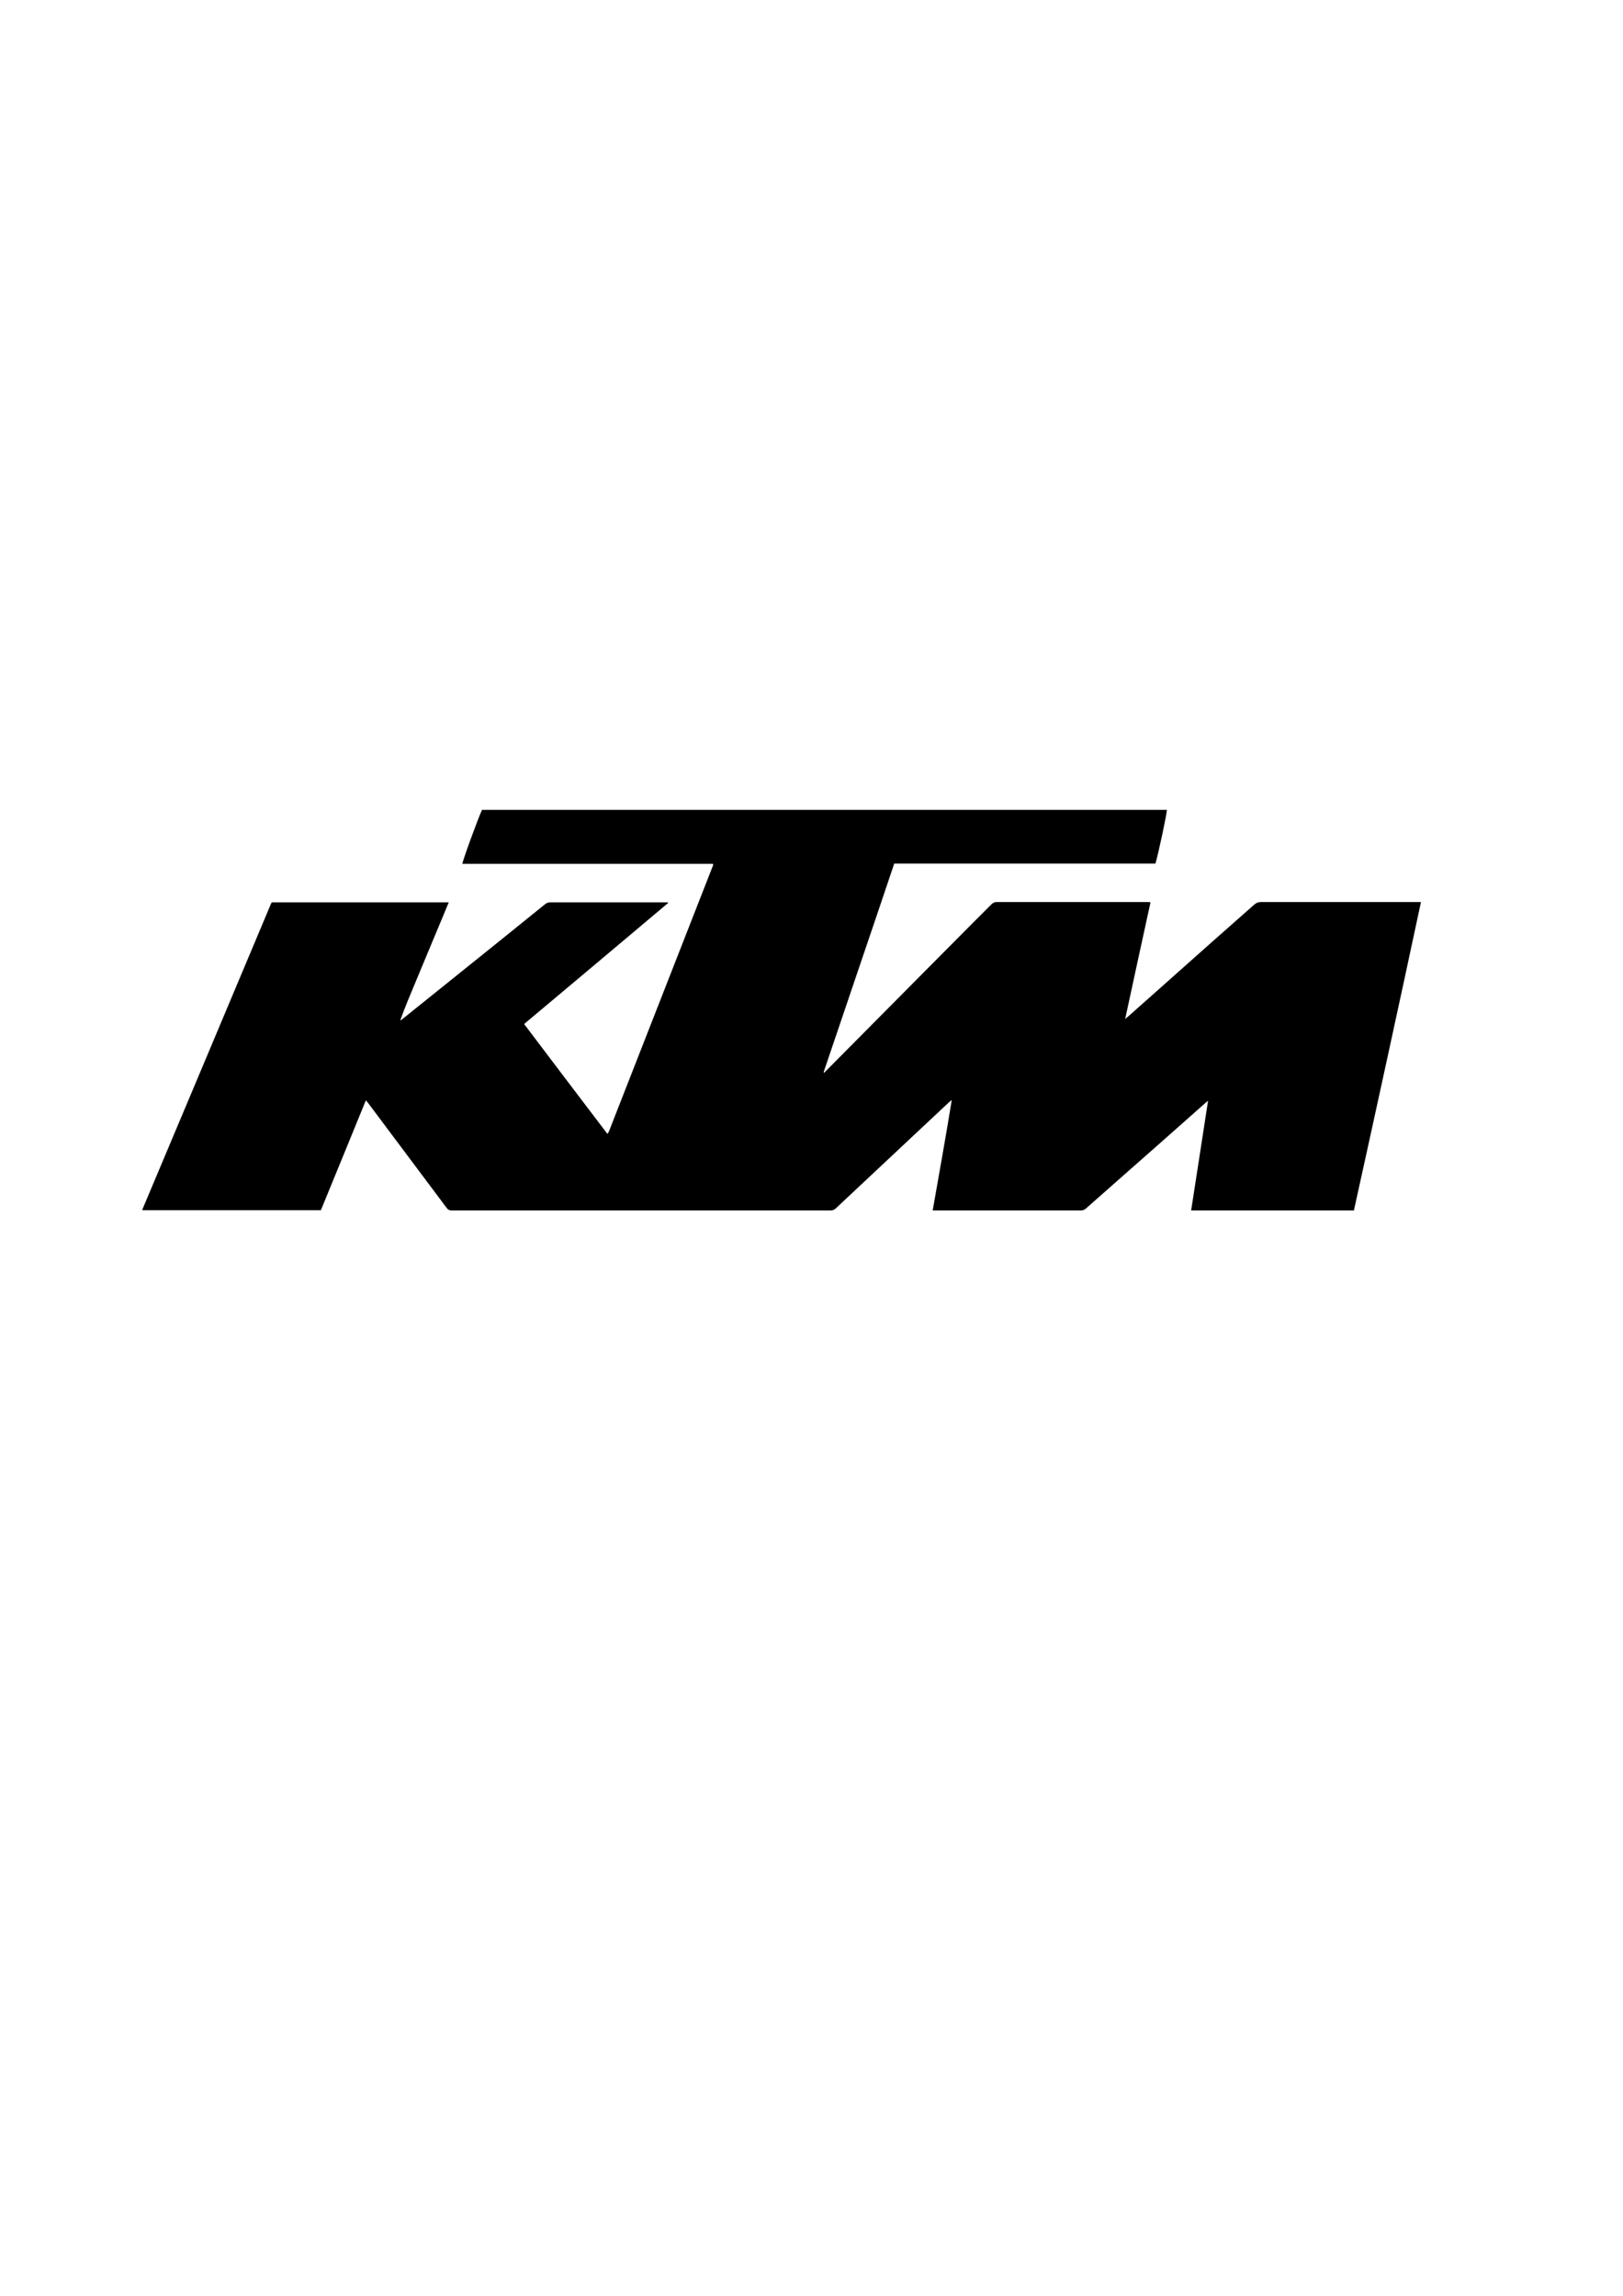
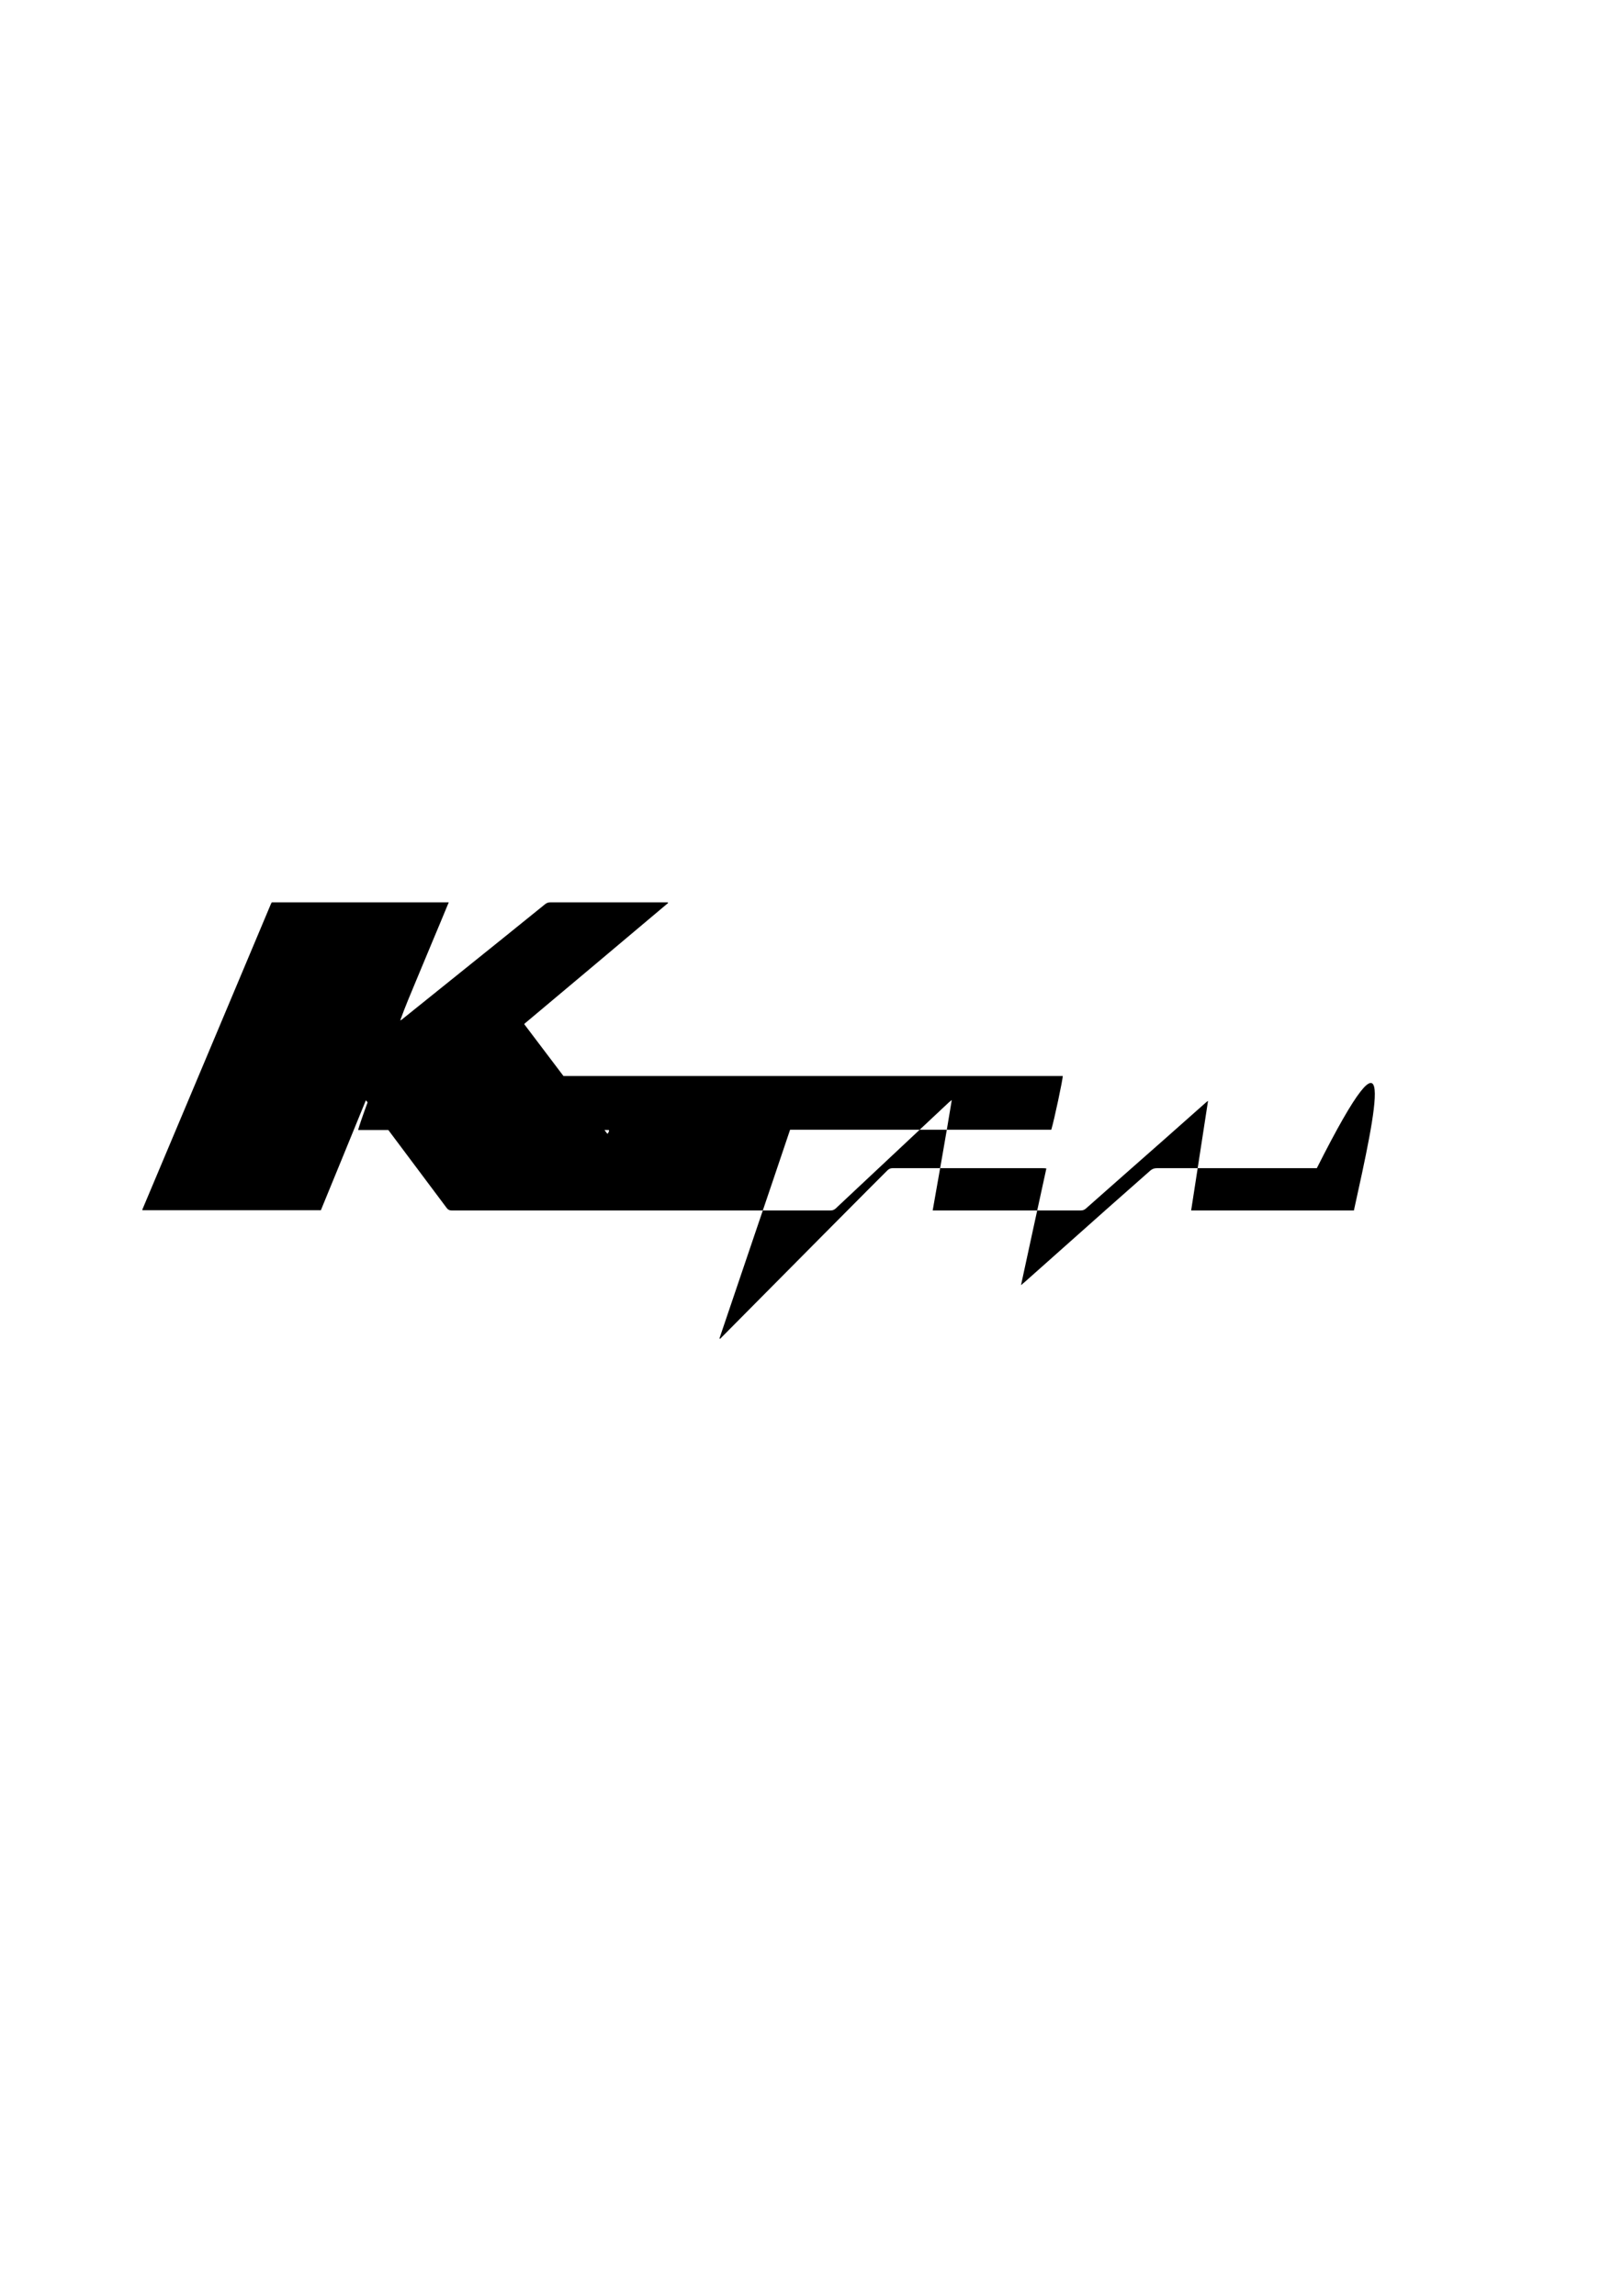
<svg xmlns="http://www.w3.org/2000/svg" version="1.1" id="Livello_1" x="0px" y="0px" viewBox="0 0 595.3 841.9" style="enable-background:new 0 0 595.3 841.9;" xml:space="preserve">
  <g>
-     <path d="M496.6,443.9c-20,0-39.7,0-59.7,0c2.1-13.4,4.1-26.7,6.2-40.2c-0.4,0.3-0.7,0.5-1,0.8c-10,8.9-20.1,17.8-30.1,26.6   c-4.6,4-9.1,8.1-13.7,12.1c-0.6,0.5-1.1,0.7-1.9,0.7c-17.7,0-35.3,0-53,0c-0.4,0-0.7,0-1.3,0c2.4-13.6,4.8-27,7-40.5   c-0.3,0.3-0.7,0.5-1,0.8c-11.2,10.5-22.3,20.9-33.5,31.4c-2.7,2.5-5.4,5.1-8.1,7.6c-0.6,0.5-1.1,0.7-1.9,0.7   c-46.3,0-92.6,0-138.9,0c-1,0-1.5-0.4-2-1.1c-9.5-12.7-19.1-25.5-28.6-38.2c-0.2-0.3-0.5-0.6-0.9-1.1c-5.5,13.5-11,26.9-16.5,40.3   c-21.8,0-43.6,0-65.4,0c0-0.1-0.1-0.1-0.1-0.1c0,0-0.1-0.1,0-0.1c15.7-37.2,31.3-74.4,47-111.7c0.1-0.3,0.3-0.7,0.5-1   c21.6,0,43.2,0,64.9,0c-2,4.9-4,9.6-6,14.4c-2,4.8-4,9.6-6,14.4c-2,4.8-4,9.5-5.8,14.5c0.2-0.1,0.5-0.2,0.7-0.4   c12.2-9.8,24.5-19.7,36.7-29.5c5.2-4.2,10.4-8.4,15.6-12.6c0.7-0.6,1.3-0.8,2.2-0.8c13.9,0,27.8,0,41.7,0c0.4,0,0.8,0,1.2,0   c0.1,0.1,0.1,0.1,0.1,0.2c0,0,0,0.1,0,0.1c0,0,0,0.1-0.1,0.1c-0.2,0.1-0.3,0.3-0.5,0.4c-17.3,14.6-34.6,29.1-52,43.7   c0,0,0,0.1-0.1,0.2c10.1,13.4,20.3,26.8,30.4,40.1c0.1,0,0.1,0,0.2,0c0,0,0.1,0,0.1-0.1c0.1-0.3,0.3-0.5,0.4-0.8   c12.7-32.5,25.5-65.1,38.2-97.6c0-0.1,0-0.2-0.1-0.4c-15.3,0-30.6,0-45.9,0c-15.3,0-30.7,0-46,0c0-1,5.9-17.1,7.2-19.8   c83.7,0,167.5,0,251.2,0c0.1,1-3.2,16.5-4.2,19.7c-31.9,0-63.8,0-95.8,0c-8.6,25.6-17.3,51-25.9,76.5c0.1,0.1,0.1,0.1,0.2,0.2   c0.3-0.3,0.6-0.6,0.9-0.9c12-12.1,24-24.2,36-36.3c5.6-5.6,11.2-11.3,16.8-16.9c2.6-2.6,5.1-5.1,7.7-7.7c0.5-0.5,1.1-0.8,1.8-0.8   c18.4,0,36.8,0,55.2,0c0.4,0,0.7,0,1.3,0.1c-3.1,14.2-6.2,28.4-9.3,42.8c0.6-0.5,0.9-0.8,1.3-1.1c10.2-9.1,20.5-18.2,30.7-27.3   c5.1-4.5,10.3-9.1,15.4-13.6c0.7-0.6,1.4-0.9,2.4-0.9c19.1,0,38.1,0,57.2,0c0.4,0,0.9,0,1.5,0C513.1,368.7,504.9,406.3,496.6,443.9   z" />
+     <path d="M496.6,443.9c-20,0-39.7,0-59.7,0c2.1-13.4,4.1-26.7,6.2-40.2c-0.4,0.3-0.7,0.5-1,0.8c-10,8.9-20.1,17.8-30.1,26.6   c-4.6,4-9.1,8.1-13.7,12.1c-0.6,0.5-1.1,0.7-1.9,0.7c-17.7,0-35.3,0-53,0c-0.4,0-0.7,0-1.3,0c2.4-13.6,4.8-27,7-40.5   c-0.3,0.3-0.7,0.5-1,0.8c-11.2,10.5-22.3,20.9-33.5,31.4c-2.7,2.5-5.4,5.1-8.1,7.6c-0.6,0.5-1.1,0.7-1.9,0.7   c-46.3,0-92.6,0-138.9,0c-1,0-1.5-0.4-2-1.1c-9.5-12.7-19.1-25.5-28.6-38.2c-0.2-0.3-0.5-0.6-0.9-1.1c-5.5,13.5-11,26.9-16.5,40.3   c-21.8,0-43.6,0-65.4,0c0-0.1-0.1-0.1-0.1-0.1c0,0-0.1-0.1,0-0.1c15.7-37.2,31.3-74.4,47-111.7c0.1-0.3,0.3-0.7,0.5-1   c21.6,0,43.2,0,64.9,0c-2,4.9-4,9.6-6,14.4c-2,4.8-4,9.6-6,14.4c-2,4.8-4,9.5-5.8,14.5c0.2-0.1,0.5-0.2,0.7-0.4   c12.2-9.8,24.5-19.7,36.7-29.5c5.2-4.2,10.4-8.4,15.6-12.6c0.7-0.6,1.3-0.8,2.2-0.8c13.9,0,27.8,0,41.7,0c0.4,0,0.8,0,1.2,0   c0.1,0.1,0.1,0.1,0.1,0.2c0,0,0,0.1,0,0.1c0,0,0,0.1-0.1,0.1c-0.2,0.1-0.3,0.3-0.5,0.4c-17.3,14.6-34.6,29.1-52,43.7   c0,0,0,0.1-0.1,0.2c10.1,13.4,20.3,26.8,30.4,40.1c0.1,0,0.1,0,0.2,0c0,0,0.1,0,0.1-0.1c0.1-0.3,0.3-0.5,0.4-0.8   c0-0.1,0-0.2-0.1-0.4c-15.3,0-30.6,0-45.9,0c-15.3,0-30.7,0-46,0c0-1,5.9-17.1,7.2-19.8   c83.7,0,167.5,0,251.2,0c0.1,1-3.2,16.5-4.2,19.7c-31.9,0-63.8,0-95.8,0c-8.6,25.6-17.3,51-25.9,76.5c0.1,0.1,0.1,0.1,0.2,0.2   c0.3-0.3,0.6-0.6,0.9-0.9c12-12.1,24-24.2,36-36.3c5.6-5.6,11.2-11.3,16.8-16.9c2.6-2.6,5.1-5.1,7.7-7.7c0.5-0.5,1.1-0.8,1.8-0.8   c18.4,0,36.8,0,55.2,0c0.4,0,0.7,0,1.3,0.1c-3.1,14.2-6.2,28.4-9.3,42.8c0.6-0.5,0.9-0.8,1.3-1.1c10.2-9.1,20.5-18.2,30.7-27.3   c5.1-4.5,10.3-9.1,15.4-13.6c0.7-0.6,1.4-0.9,2.4-0.9c19.1,0,38.1,0,57.2,0c0.4,0,0.9,0,1.5,0C513.1,368.7,504.9,406.3,496.6,443.9   z" />
  </g>
</svg>